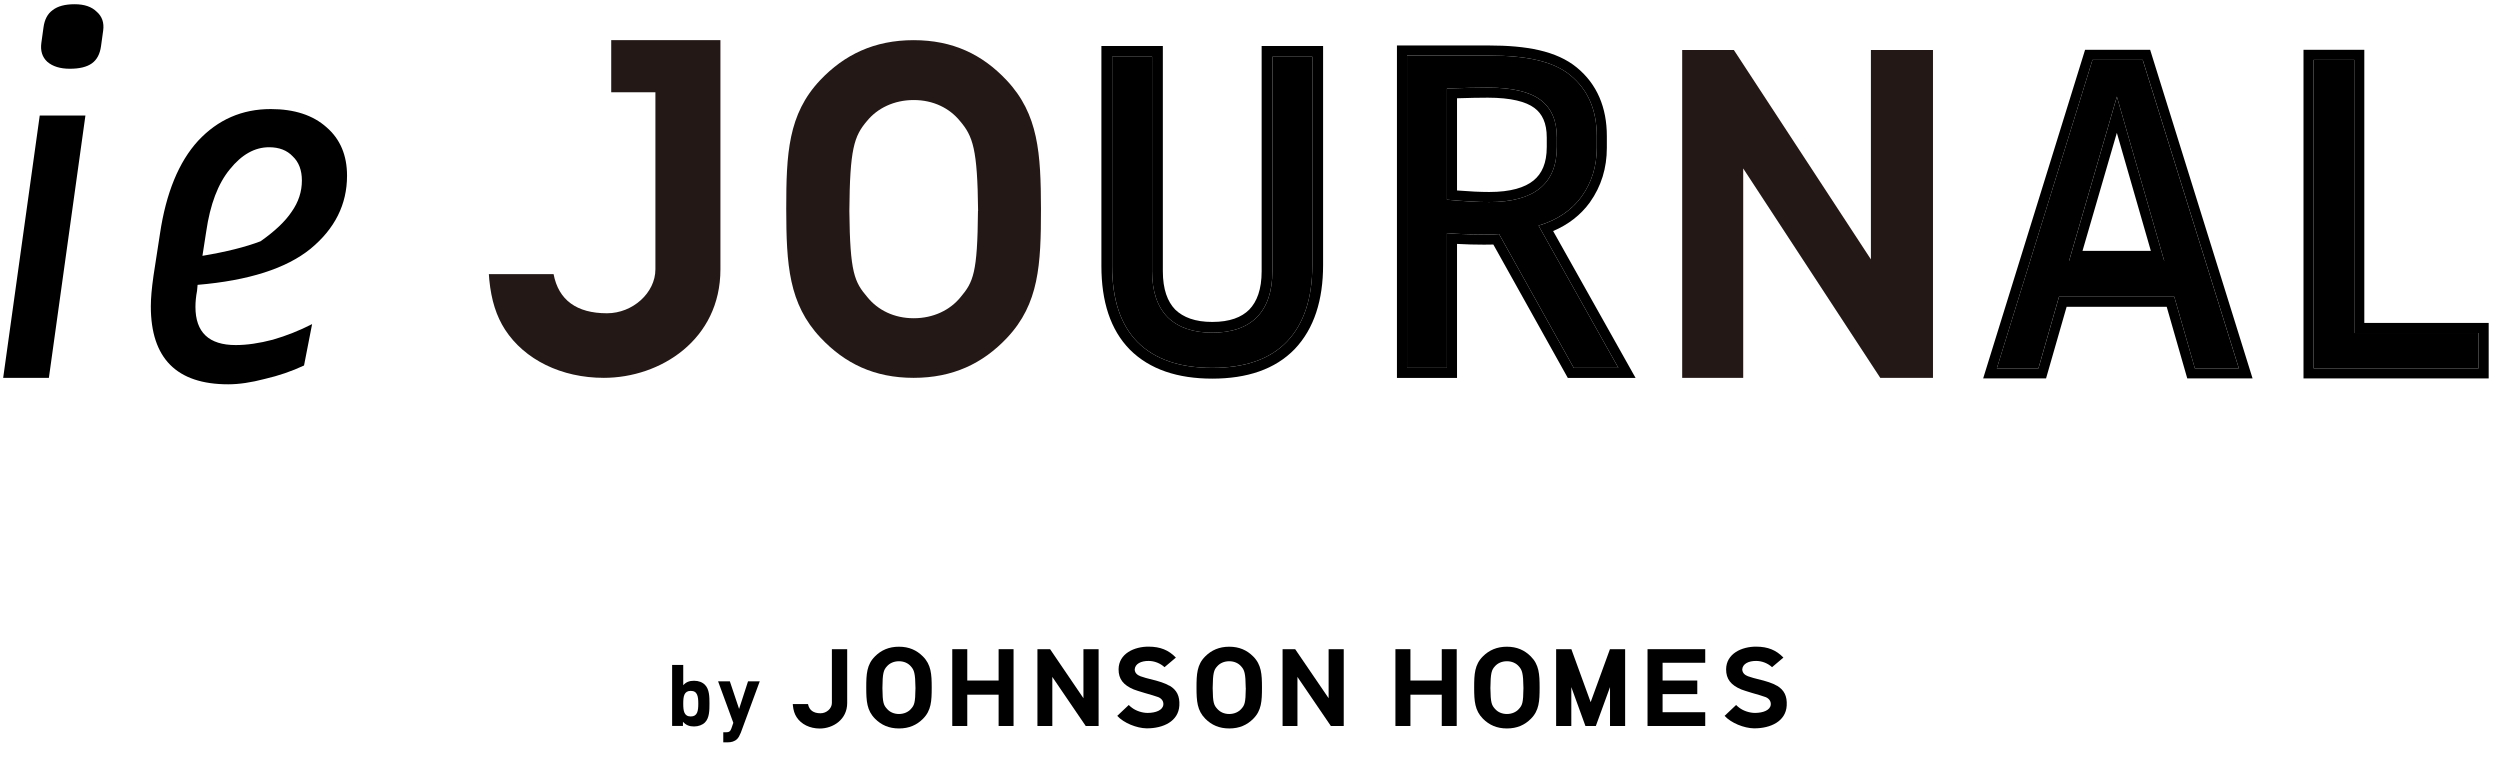
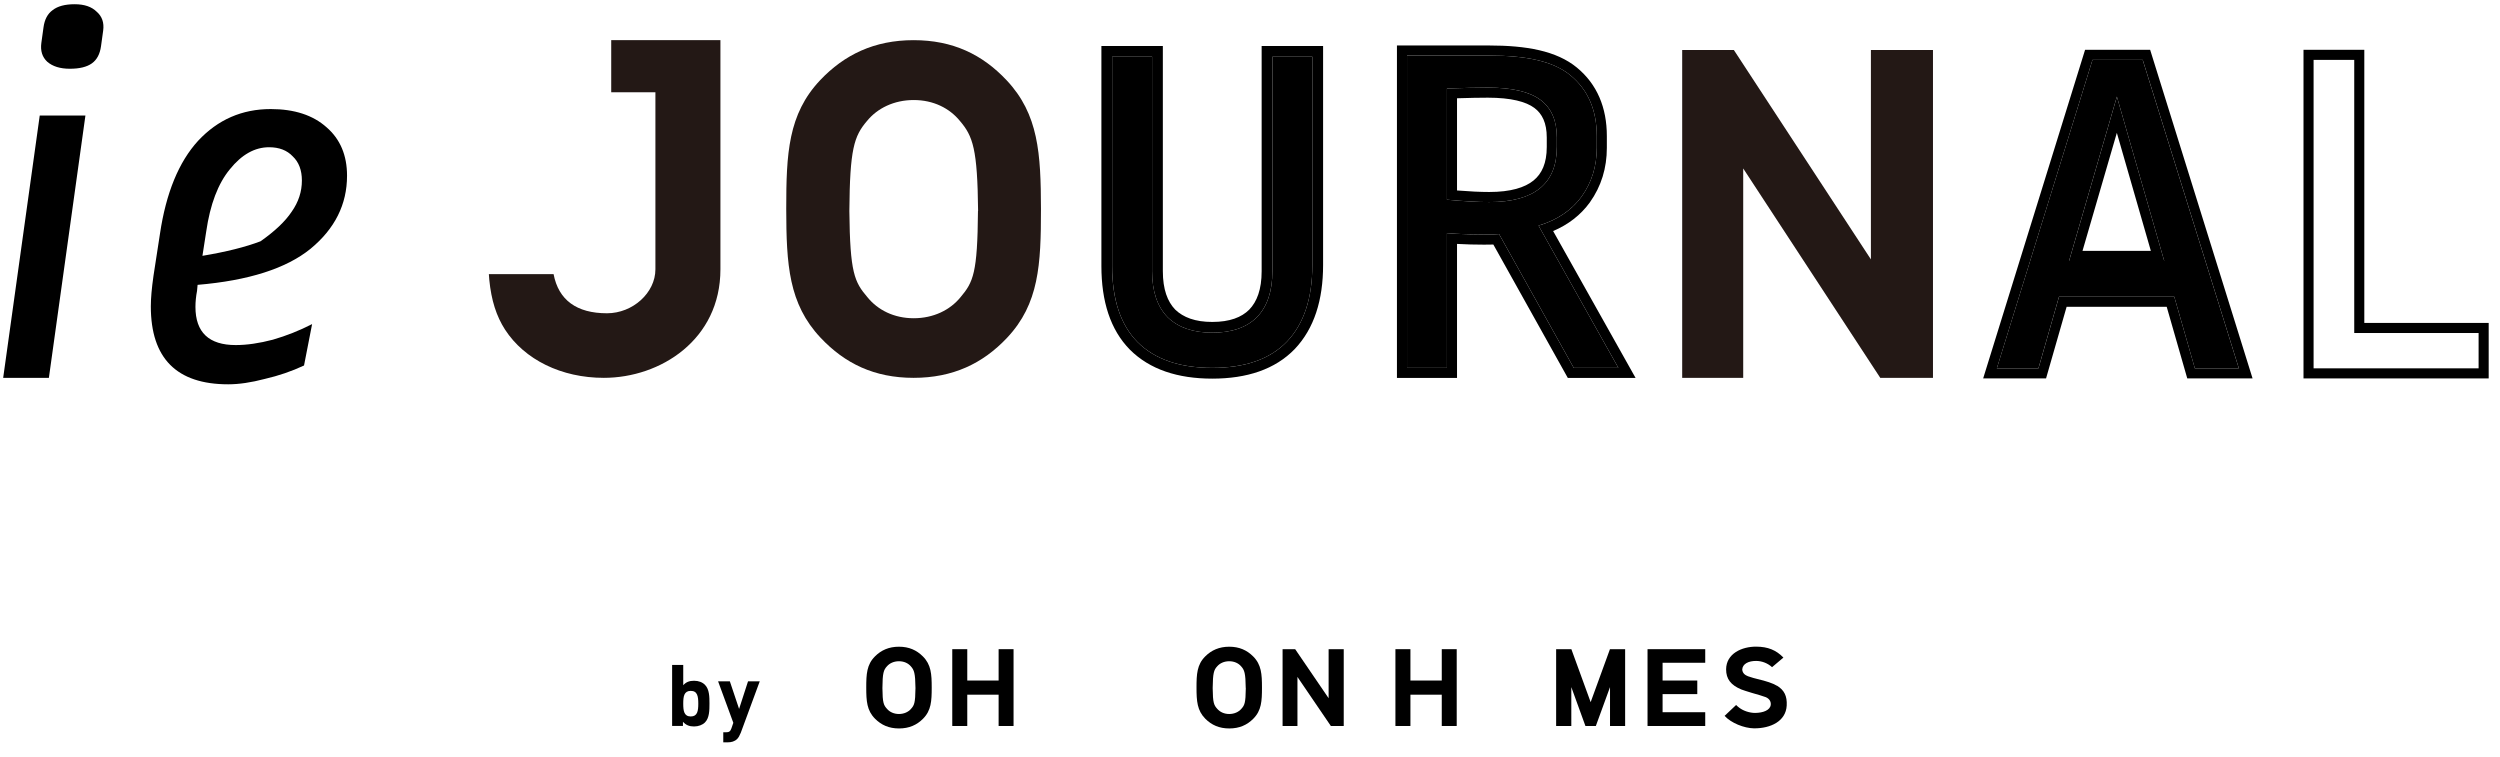
<svg xmlns="http://www.w3.org/2000/svg" width="152" height="46" viewBox="0 0 152 46" fill="none">
  <path d="M37.162 2.442V5.611H39.849V16.376C39.849 17.799 38.477 19.047 36.904 19.047C35.056 19.047 33.958 18.24 33.658 16.667H29.723C29.731 16.859 29.748 17.008 29.748 17.008C29.872 18.265 30.18 19.221 30.704 20.037C31.895 21.875 34.141 22.973 36.712 22.973C40.149 22.973 43.802 20.66 43.802 16.376V2.442H37.162Z" fill="#231815" />
-   <path d="M143.138 3.641V20.247H150.699V22.395H140.666V3.641H143.138Z" fill="black" />
  <path fill-rule="evenodd" clip-rule="evenodd" d="M143.75 3.028V19.634H151.312V23.008H140.053V3.028H143.75ZM143.138 20.247V3.641H140.666V22.395H150.699V20.247H143.138Z" fill="black" />
  <path d="M130.276 3.641L136.122 22.395H133.446L132.196 18.043H125.187L123.936 22.395H121.406L127.223 3.641H130.276ZM128.706 5.874L125.798 15.867H131.585L128.706 5.874Z" fill="black" />
  <path fill-rule="evenodd" clip-rule="evenodd" d="M130.729 3.028L136.956 23.008H132.986L131.736 18.655H125.65L124.4 23.008H120.576L126.773 3.028H130.729ZM125.188 18.043H132.197L133.448 22.395H136.123L130.278 3.641H127.224L121.408 22.395H123.938L125.188 18.043ZM125.799 15.867H131.586L128.707 5.874L125.799 15.867ZM128.704 8.077L126.616 15.254H130.772L128.704 8.077Z" fill="black" />
  <path d="M90.52 3.378C92.766 3.378 94.418 3.703 95.485 4.581C96.551 5.459 97.084 6.691 97.084 8.276V8.992C97.084 10.099 96.779 11.082 96.17 11.942C95.561 12.782 94.685 13.374 93.543 13.717L98.397 22.367H95.684L91.144 14.233C90.992 14.252 90.687 14.262 90.23 14.262C89.469 14.262 88.717 14.233 87.974 14.176V22.367H85.547V3.378C87.686 3.378 89.339 3.378 90.52 3.378ZM90.459 5.326C89.83 5.326 89.002 5.345 87.974 5.383V12.142C89.002 12.238 89.859 12.285 90.544 12.285C93.286 12.285 94.656 11.168 94.656 8.934V8.362C94.656 7.33 94.323 6.567 93.657 6.07C92.991 5.574 91.924 5.326 90.459 5.326Z" fill="black" />
  <path fill-rule="evenodd" clip-rule="evenodd" d="M96.666 12.302C96.105 13.075 95.352 13.655 94.43 14.048L99.444 22.98H95.324L90.796 14.868C90.635 14.873 90.444 14.875 90.23 14.875C89.677 14.875 89.13 14.86 88.587 14.83V22.98H84.934V2.765L85.546 2.765C86.926 2.765 88.103 2.765 89.082 2.765C89.621 2.765 90.1 2.765 90.519 2.765C92.789 2.765 94.632 3.085 95.874 4.108C97.103 5.121 97.696 6.538 97.696 8.276V8.992C97.696 10.219 97.356 11.328 96.669 12.296L96.666 12.302ZM87.974 14.176C88.177 14.191 88.382 14.205 88.587 14.216C89.129 14.247 89.677 14.262 90.23 14.262C90.687 14.262 90.991 14.252 91.144 14.233L95.684 22.367H98.397L93.542 13.717C93.746 13.656 93.942 13.587 94.129 13.51C94.989 13.155 95.669 12.632 96.169 11.942C96.779 11.082 97.083 10.099 97.083 8.992V8.276C97.083 6.691 96.55 5.459 95.484 4.581C94.418 3.703 92.766 3.378 90.519 3.378C90.1 3.378 89.621 3.378 89.082 3.378C88.103 3.378 86.926 3.378 85.546 3.378V22.367H87.974V14.176ZM88.587 5.975V11.58C89.357 11.642 90.009 11.673 90.544 11.673C91.847 11.673 92.711 11.405 93.241 10.973C93.747 10.56 94.043 9.92 94.043 8.934V8.362C94.043 7.472 93.764 6.915 93.29 6.562C92.784 6.185 91.882 5.939 90.458 5.939C89.964 5.939 89.341 5.951 88.587 5.975ZM87.974 12.142V5.383C89.002 5.345 89.83 5.326 90.458 5.326C91.924 5.326 92.99 5.574 93.656 6.07C94.323 6.567 94.656 7.331 94.656 8.362V8.934C94.656 11.168 93.285 12.286 90.544 12.286C89.859 12.286 89.002 12.238 87.974 12.142Z" fill="black" />
  <path d="M79.791 16.119C79.791 18.135 79.277 19.685 78.248 20.769C77.219 21.834 75.705 22.367 73.705 22.367C71.724 22.367 70.21 21.844 69.162 20.798C68.133 19.752 67.619 18.211 67.619 16.176L67.619 3.45H70.048V16.489C70.048 17.707 70.362 18.639 70.991 19.286C71.638 19.913 72.543 20.227 73.705 20.227C74.886 20.227 75.791 19.913 76.419 19.286C77.048 18.639 77.362 17.707 77.362 16.489V3.45H79.791V16.119Z" fill="black" />
  <path fill-rule="evenodd" clip-rule="evenodd" d="M78.718 21.224C77.527 22.456 75.817 23.021 73.704 23.021C71.611 23.021 69.907 22.466 68.7 21.261L68.695 21.256C67.506 20.047 66.965 18.315 66.965 16.176L66.965 2.797H70.701V16.49C70.701 17.593 70.983 18.336 71.452 18.823C71.945 19.297 72.666 19.574 73.704 19.574C74.769 19.574 75.484 19.294 75.953 18.827C76.425 18.34 76.708 17.595 76.708 16.49V2.797H80.444V16.119C80.444 18.243 79.901 19.977 78.722 21.22L78.718 21.224ZM76.419 19.286C75.79 19.914 74.885 20.228 73.704 20.228C72.543 20.228 71.638 19.914 70.99 19.286C70.362 18.639 70.047 17.707 70.047 16.49V3.451H67.618V16.176C67.618 18.211 68.133 19.752 69.162 20.798C70.209 21.844 71.723 22.367 73.704 22.367C75.704 22.367 77.219 21.835 78.247 20.77C79.276 19.686 79.79 18.135 79.79 16.119V3.451H77.362V16.49C77.362 17.707 77.047 18.639 76.419 19.286Z" fill="black" />
  <path d="M16.459 6.631C17.897 6.631 19.03 7.001 19.858 7.742C20.686 8.461 21.1 9.442 21.1 10.684C21.1 12.427 20.359 13.909 18.877 15.129C17.396 16.328 15.108 17.057 12.014 17.319L11.981 17.678C11.915 18.027 11.883 18.354 11.883 18.659C11.883 20.206 12.7 20.98 14.334 20.98C15.01 20.98 15.761 20.871 16.59 20.653C17.418 20.413 18.213 20.097 18.976 19.705L18.485 22.222C17.744 22.57 16.949 22.843 16.099 23.039C15.271 23.257 14.53 23.366 13.877 23.366C10.739 23.366 9.17 21.786 9.17 18.626C9.17 18.147 9.224 17.526 9.333 16.763L9.726 14.214C10.096 11.73 10.87 9.845 12.046 8.559C13.245 7.274 14.716 6.631 16.459 6.631ZM16.361 8.952C15.489 8.952 14.694 9.398 13.975 10.292C13.256 11.163 12.776 12.427 12.537 14.083L12.308 15.554C13.746 15.314 14.922 15.02 15.838 14.671C16.709 14.061 17.341 13.462 17.733 12.874C18.148 12.285 18.355 11.653 18.355 10.978C18.355 10.346 18.169 9.856 17.799 9.507C17.45 9.137 16.971 8.952 16.361 8.952Z" fill="black" />
  <path d="M0.193 22.974L2.416 7.023H5.194L2.972 22.974H0.193ZM6.142 2.807C6.077 3.286 5.891 3.635 5.586 3.853C5.281 4.071 4.835 4.18 4.246 4.18C3.658 4.18 3.2 4.038 2.874 3.755C2.568 3.471 2.449 3.09 2.514 2.611L2.645 1.663C2.71 1.183 2.895 0.835 3.2 0.617C3.505 0.377 3.952 0.257 4.54 0.257C5.129 0.257 5.576 0.41 5.881 0.715C6.207 0.998 6.338 1.38 6.273 1.859L6.142 2.807Z" fill="black" />
  <path d="M55.547 2.442C53.161 2.442 51.337 3.322 49.862 4.879C47.917 6.945 47.803 9.334 47.803 12.707C47.81 16.081 47.947 18.47 49.893 20.536C51.367 22.102 53.161 22.973 55.547 22.973C57.933 22.973 59.757 22.102 61.231 20.536C63.177 18.47 63.291 16.081 63.291 12.707C63.283 9.334 63.147 6.945 61.201 4.879C59.727 3.313 57.933 2.442 55.547 2.442ZM59.461 12.829C59.43 16.605 59.179 17.146 58.397 18.074C57.766 18.849 56.755 19.349 55.554 19.349C54.354 19.349 53.373 18.849 52.743 18.074C51.952 17.146 51.679 16.605 51.641 12.829C51.671 9.06 51.922 8.285 52.712 7.357C53.343 6.582 54.354 6.082 55.554 6.082C56.755 6.082 57.736 6.582 58.366 7.357C59.157 8.285 59.43 9.06 59.468 12.829H59.461Z" fill="#231815" />
  <path d="M113.751 15.77L105.418 3.039H102.277V22.973H105.987V10.242L114.32 22.973H117.525V3.039H113.751V15.77Z" fill="#231815" />
  <path d="M60.716 41.376H58.81V39.47H57.898V44.14H58.81V42.237H60.716V44.14H61.624V39.47H60.716V41.376Z" fill="black" />
-   <path d="M65.873 42.452L63.845 39.47H63.495H63.076V44.14H63.981V41.157L66.012 44.14H66.377H66.795V39.47H65.873V42.452Z" fill="black" />
-   <path d="M50.579 39.47V42.742C50.579 43.074 50.257 43.367 49.889 43.367C49.456 43.367 49.199 43.178 49.127 42.809H48.201C48.201 42.856 48.208 42.892 48.208 42.892C48.237 43.185 48.308 43.41 48.434 43.603C48.712 44.036 49.238 44.294 49.843 44.294C50.651 44.294 51.509 43.75 51.509 42.745V39.473H50.583L50.579 39.47Z" fill="black" />
  <path d="M54.656 39.32C54.045 39.32 53.573 39.531 53.197 39.91C52.697 40.41 52.668 40.986 52.668 41.805C52.668 42.624 52.704 43.2 53.204 43.7C53.583 44.079 54.045 44.29 54.66 44.29C55.275 44.29 55.743 44.079 56.119 43.7C56.619 43.2 56.648 42.624 56.648 41.805C56.648 40.986 56.612 40.41 56.111 39.91C55.732 39.531 55.271 39.32 54.656 39.32ZM55.661 41.834C55.65 42.745 55.589 42.878 55.386 43.103C55.225 43.289 54.964 43.411 54.656 43.411C54.349 43.411 54.095 43.289 53.934 43.103C53.73 42.878 53.658 42.745 53.651 41.834C53.658 40.922 53.723 40.732 53.927 40.511C54.088 40.325 54.349 40.203 54.656 40.203C54.964 40.203 55.218 40.325 55.378 40.511C55.579 40.736 55.65 40.922 55.661 41.834Z" fill="black" />
  <path d="M74.74 39.32C74.128 39.32 73.656 39.531 73.277 39.91C72.777 40.41 72.748 40.986 72.748 41.805C72.748 42.624 72.787 43.2 73.284 43.7C73.663 44.079 74.125 44.29 74.74 44.29C75.355 44.29 75.823 44.079 76.199 43.7C76.699 43.2 76.728 42.624 76.728 41.805C76.728 40.986 76.692 40.41 76.192 39.91C75.812 39.531 75.351 39.32 74.736 39.32H74.74ZM75.745 41.834C75.734 42.745 75.673 42.878 75.469 43.103C75.305 43.289 75.047 43.411 74.736 43.411C74.425 43.411 74.178 43.289 74.014 43.103C73.81 42.878 73.739 42.745 73.731 41.834C73.742 40.922 73.803 40.732 74.007 40.511C74.168 40.325 74.429 40.203 74.736 40.203C75.044 40.203 75.298 40.325 75.459 40.511C75.662 40.736 75.73 40.922 75.741 41.834H75.745Z" fill="black" />
-   <path d="M71.107 41.697C70.838 41.537 70.463 41.415 69.909 41.283C69.809 41.258 69.533 41.19 69.344 41.118C69.158 41.047 69.001 40.929 68.99 40.707C69.008 40.36 69.376 40.181 69.837 40.185C70.191 40.185 70.545 40.328 70.803 40.564L71.493 39.981C71.053 39.523 70.545 39.32 69.844 39.316C68.965 39.309 68.017 39.738 68.01 40.693C68.006 41.283 68.3 41.655 68.933 41.919C69.018 41.955 69.301 42.044 69.587 42.13C69.655 42.152 69.887 42.216 70.07 42.27C70.259 42.327 70.399 42.377 70.431 42.388C70.667 42.491 70.749 42.674 70.731 42.849C70.695 43.181 70.273 43.342 69.78 43.346C69.458 43.346 69.079 43.228 68.822 43.031C68.754 42.978 68.686 42.928 68.629 42.863L67.928 43.525C68.328 43.961 69.108 44.272 69.705 44.283H69.741C70.717 44.283 71.65 43.861 71.704 42.899C71.736 42.316 71.55 41.955 71.114 41.69L71.107 41.697Z" fill="black" />
  <path d="M108.045 41.697C107.777 41.537 107.401 41.415 106.847 41.283C106.747 41.258 106.472 41.19 106.282 41.118C106.096 41.047 105.943 40.929 105.928 40.707C105.946 40.36 106.314 40.181 106.776 40.185C107.13 40.185 107.484 40.328 107.741 40.564L108.431 39.981C107.991 39.523 107.484 39.32 106.783 39.316C105.903 39.309 104.956 39.738 104.948 40.693C104.945 41.283 105.238 41.655 105.871 41.919C105.957 41.955 106.239 42.044 106.522 42.13C106.59 42.152 106.822 42.216 107.005 42.27C107.194 42.327 107.334 42.377 107.362 42.388C107.598 42.491 107.68 42.674 107.662 42.849C107.627 43.181 107.201 43.342 106.708 43.346C106.389 43.346 106.007 43.228 105.749 43.031C105.681 42.978 105.614 42.928 105.556 42.863L104.855 43.525C105.256 43.961 106.035 44.272 106.636 44.283H106.668C107.648 44.283 108.578 43.861 108.632 42.899C108.664 42.316 108.478 41.955 108.042 41.69L108.045 41.697Z" fill="black" />
  <path d="M80.78 42.452L78.746 39.47H78.399H77.981V44.14H78.885V41.157L80.916 44.14H81.281H81.699V39.47H80.78V42.452Z" fill="black" />
  <path d="M103.678 40.296V39.47H100.17V44.14H103.678V43.303H101.085V42.202H103.195V41.376H101.085V40.296H103.678Z" fill="black" />
  <path d="M95.536 41.776L96.29 43.854L96.394 44.14H97.027L97.131 43.854L97.889 41.776V44.14H98.808V39.47H97.885L96.712 42.691L95.539 39.47H94.613V44.14H95.536V41.776Z" fill="black" />
-   <path d="M91.621 39.32C91.009 39.32 90.537 39.531 90.158 39.91C89.657 40.41 89.629 40.986 89.629 41.805C89.629 42.624 89.668 43.2 90.165 43.7C90.544 44.079 91.006 44.29 91.621 44.29C92.236 44.29 92.704 44.079 93.08 43.7C93.58 43.2 93.609 42.624 93.609 41.805C93.609 40.986 93.573 40.41 93.072 39.91C92.693 39.531 92.232 39.32 91.617 39.32H91.621ZM92.625 41.834C92.615 42.745 92.554 42.878 92.35 43.103C92.189 43.289 91.928 43.411 91.621 43.411C91.313 43.411 91.059 43.289 90.898 43.103C90.698 42.878 90.627 42.745 90.616 41.834C90.627 40.922 90.687 40.732 90.891 40.511C91.052 40.325 91.313 40.203 91.621 40.203C91.928 40.203 92.182 40.325 92.343 40.511C92.543 40.736 92.615 40.922 92.625 41.834Z" fill="black" />
  <path d="M87.659 41.376H85.754V39.47H84.842V44.14H85.754V42.237H87.659V44.14H88.568V39.47H87.659V41.376Z" fill="black" />
  <path d="M42.861 43.925C42.71 44.076 42.464 44.169 42.199 44.169C41.913 44.169 41.709 44.09 41.523 43.883V44.136H40.865V40.428H41.541V41.662C41.716 41.465 41.92 41.39 42.199 41.39C42.478 41.39 42.71 41.483 42.861 41.637C43.132 41.909 43.136 42.37 43.136 42.778C43.136 43.185 43.132 43.654 42.861 43.925ZM41.999 42.005C41.591 42.005 41.541 42.338 41.541 42.781C41.541 43.224 41.591 43.561 41.999 43.561C42.406 43.561 42.456 43.221 42.456 42.781C42.456 42.341 42.403 42.005 41.999 42.005Z" fill="black" />
  <path d="M45.026 44.577C44.969 44.727 44.904 44.841 44.822 44.927C44.665 45.084 44.461 45.134 44.239 45.134H43.975V44.523H44.132C44.325 44.523 44.404 44.476 44.472 44.28L44.586 43.947L43.66 41.426H44.375L44.937 43.103L45.48 41.426H46.192L45.03 44.577H45.026Z" fill="black" />
</svg>